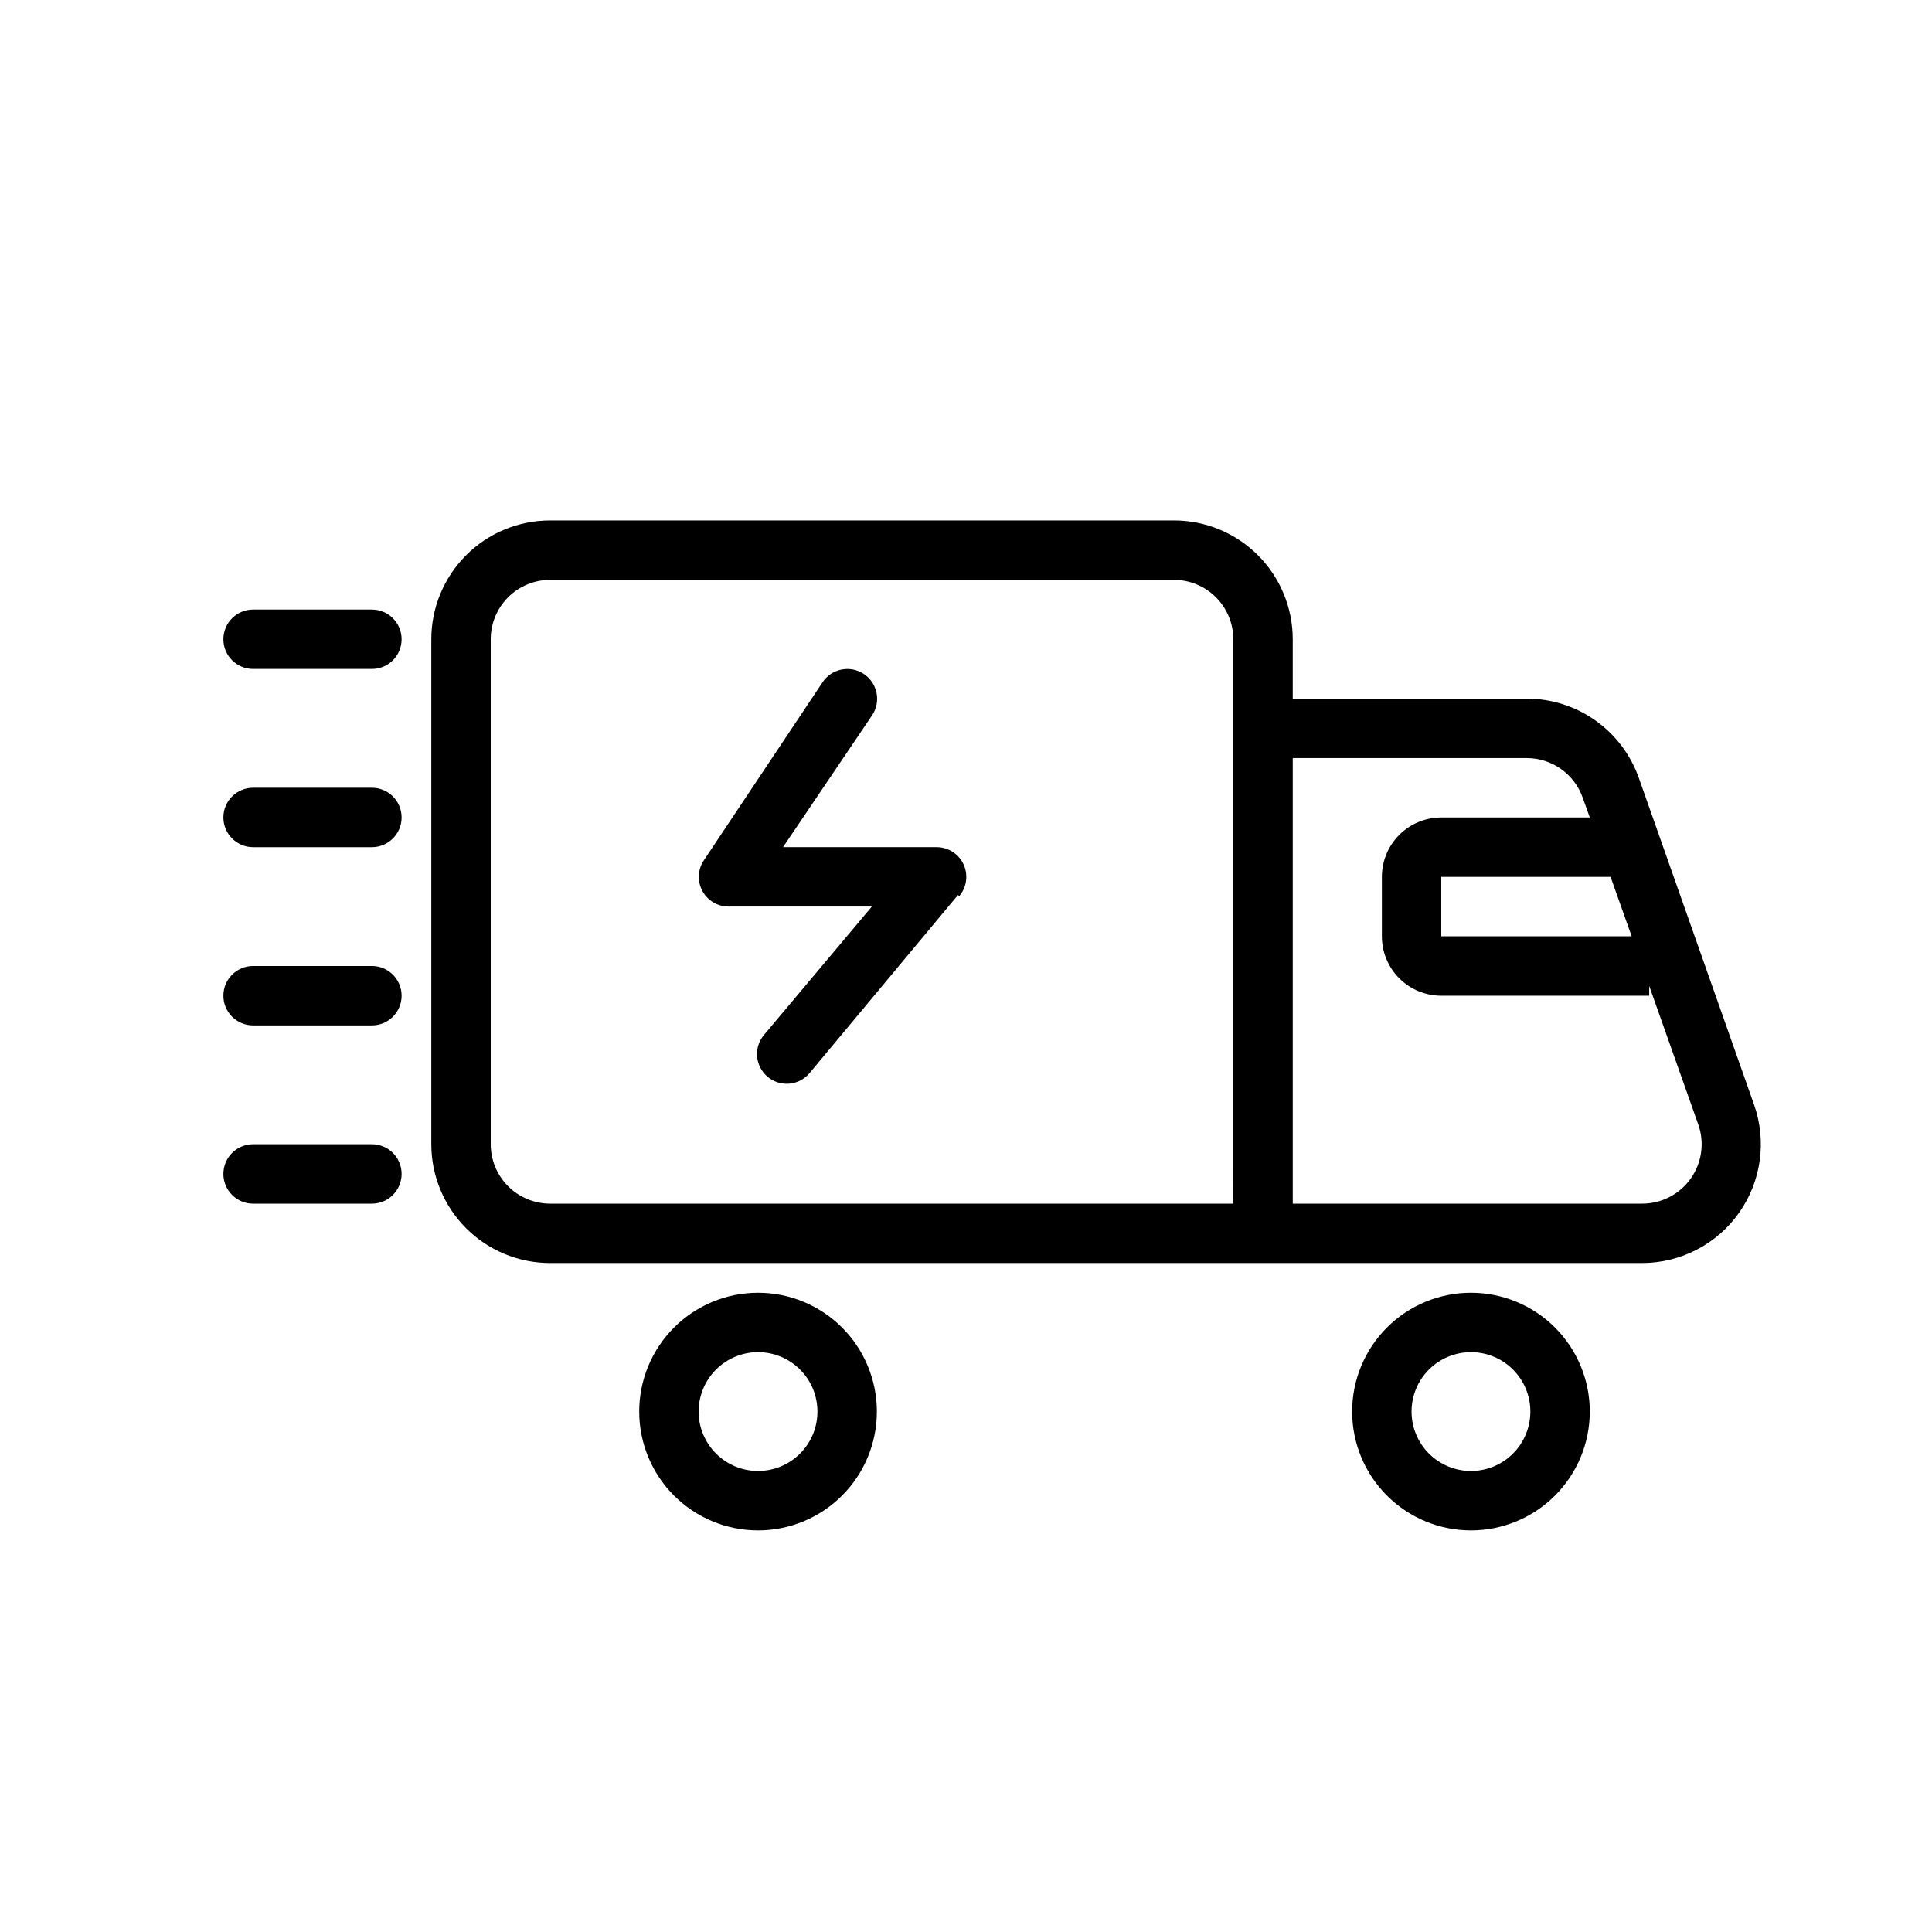
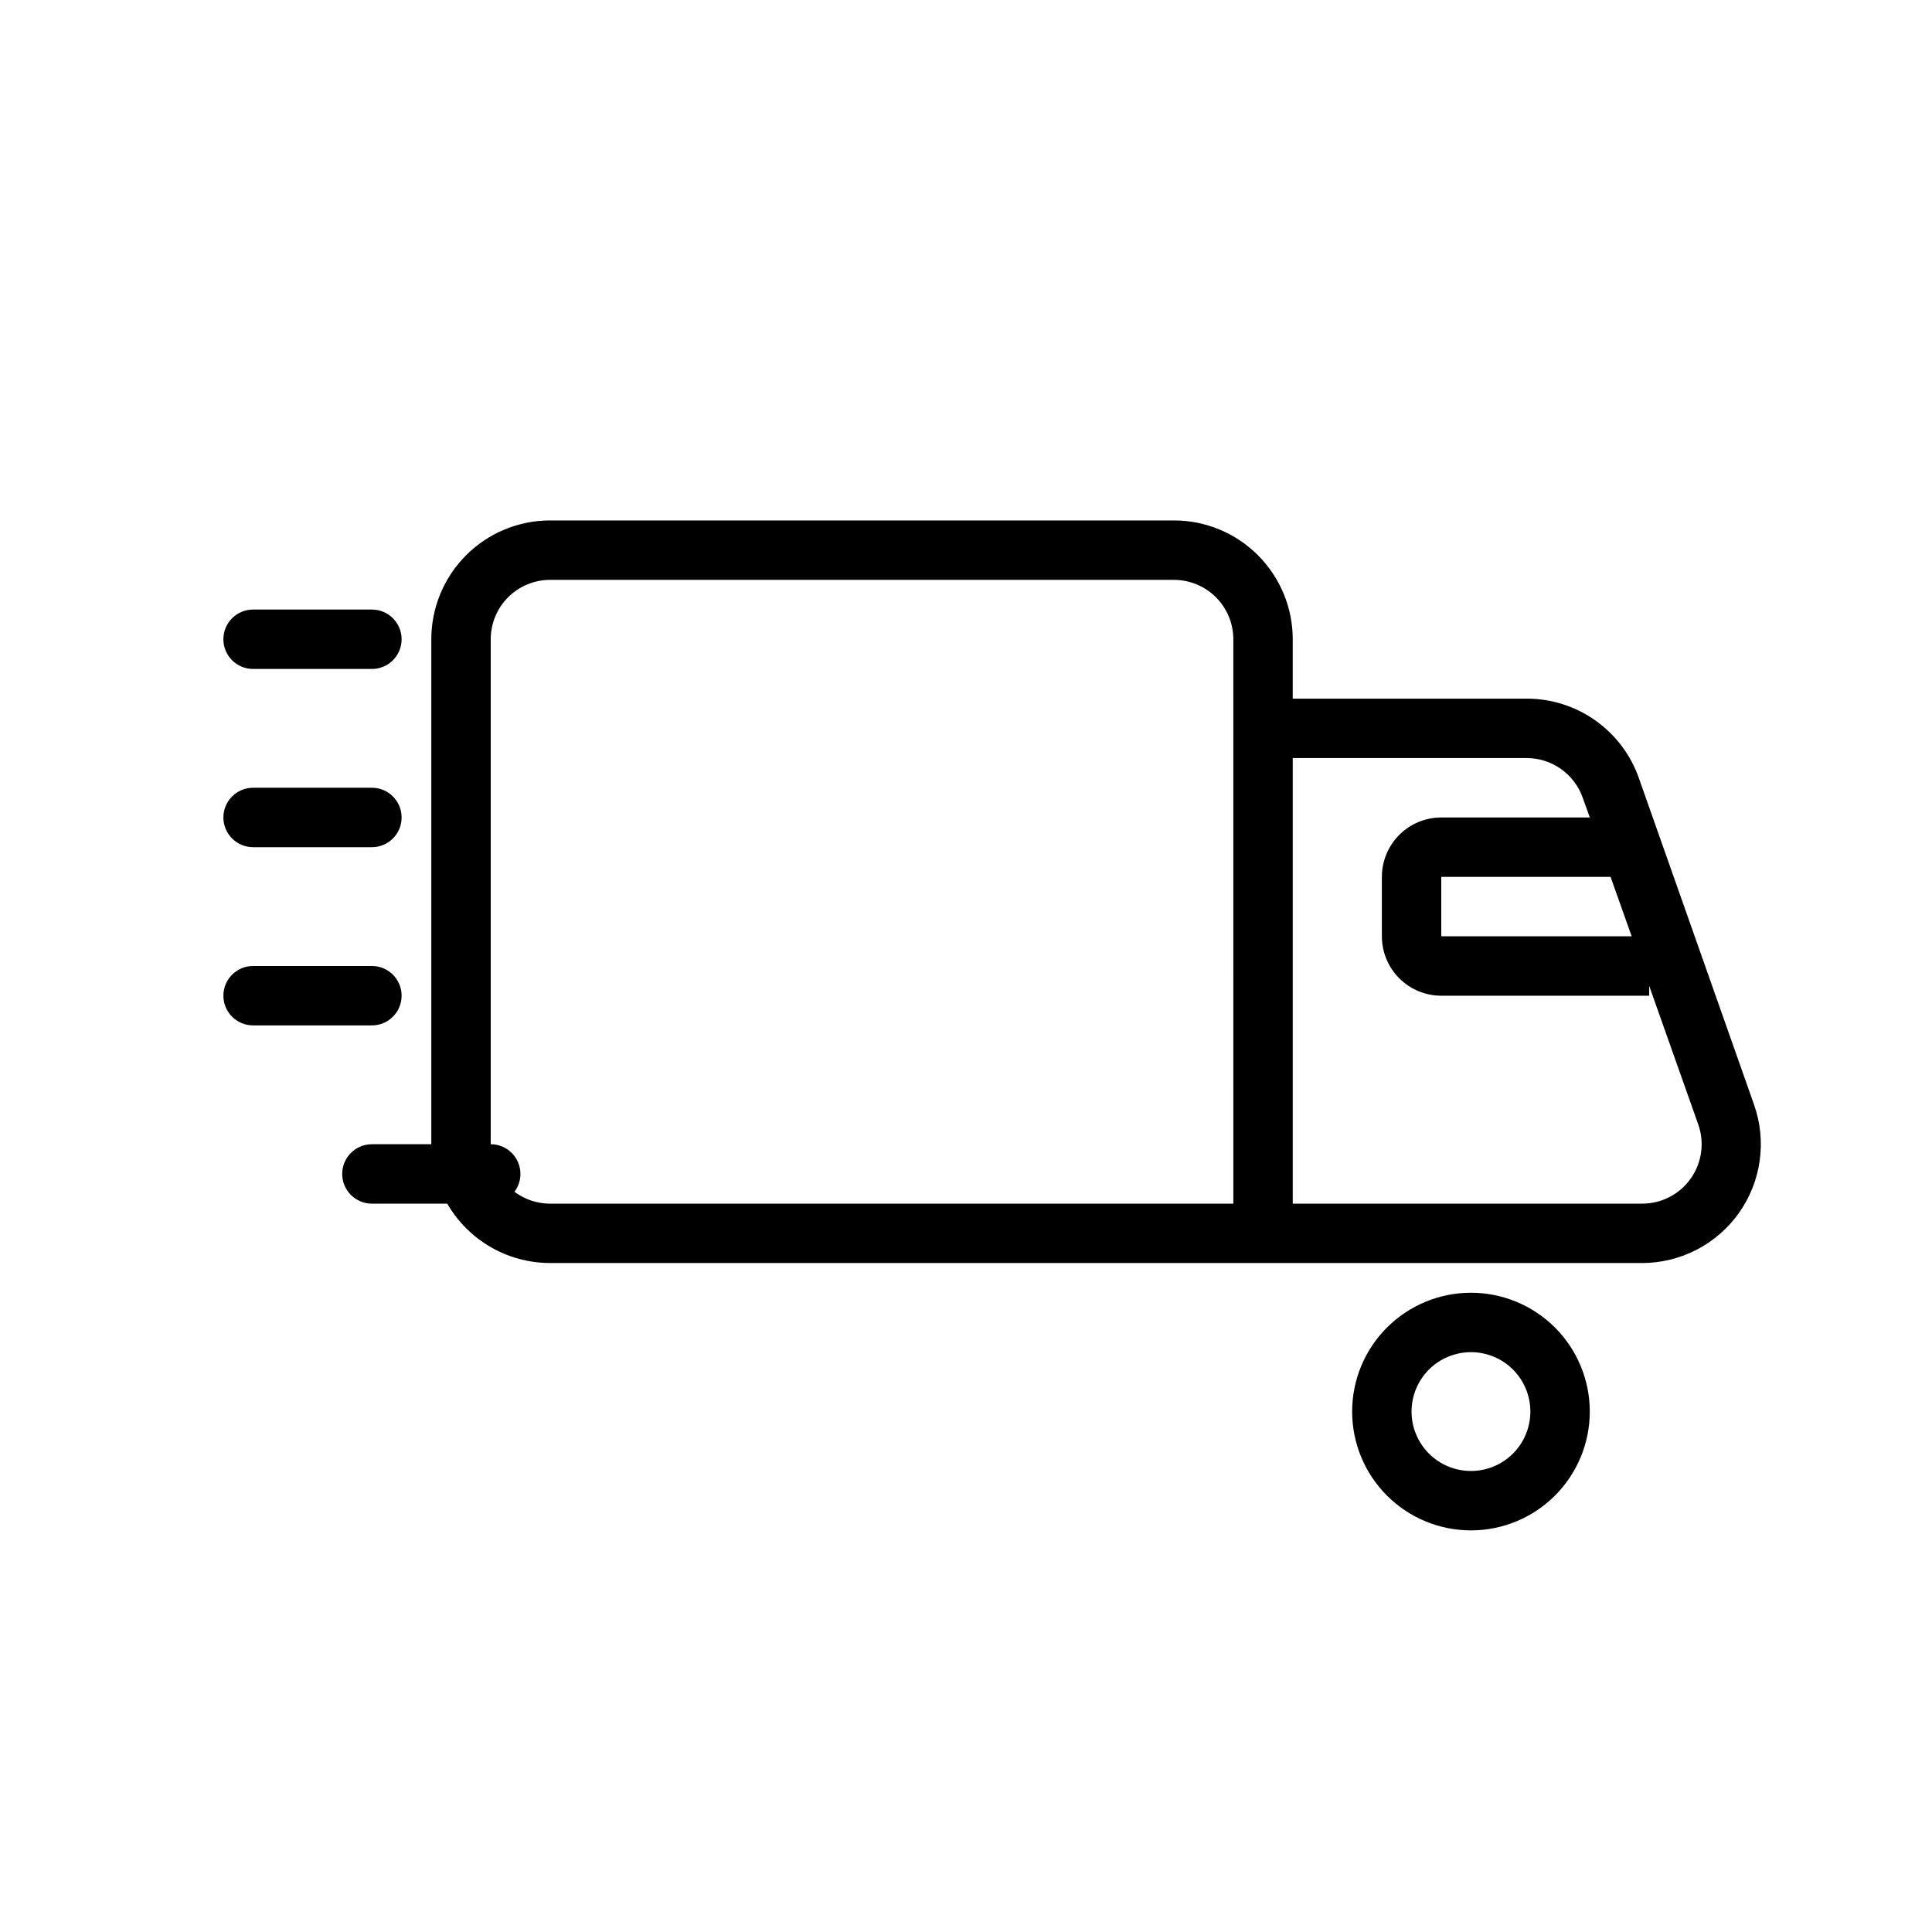
<svg xmlns="http://www.w3.org/2000/svg" fill="#000000" width="800px" height="800px" version="1.1" viewBox="144 144 512 512">
  <g>
    <path d="m242.56 321.28h-31.488c-4.348 0-7.871-3.523-7.871-7.871s3.523-7.871 7.871-7.871h31.488c4.348 0 7.871 3.523 7.871 7.871s-3.523 7.871-7.871 7.871z" />
    <path d="m242.56 368.51h-31.488c-4.348 0-7.871-3.527-7.871-7.875 0-4.348 3.523-7.871 7.871-7.871h31.488c4.348 0 7.871 3.523 7.871 7.871 0 4.348-3.523 7.875-7.871 7.875z" />
    <path d="m242.56 415.74h-31.488c-4.348 0-7.871-3.523-7.871-7.871s3.523-7.871 7.871-7.871h31.488c4.348 0 7.871 3.523 7.871 7.871s-3.523 7.871-7.871 7.871z" />
-     <path d="m242.56 462.98h-31.488c-4.348 0-7.871-3.527-7.871-7.875 0-4.348 3.523-7.871 7.871-7.871h31.488c4.348 0 7.871 3.523 7.871 7.871 0 4.348-3.523 7.875-7.871 7.875z" />
-     <path d="m344.89 486.59c-8.352 0-16.359 3.32-22.266 9.223-5.906 5.906-9.223 13.914-9.223 22.266s3.316 16.359 9.223 22.266 13.914 9.223 22.266 9.223c8.352 0 16.359-3.316 22.266-9.223s9.223-13.914 9.223-22.266-3.316-16.359-9.223-22.266c-5.906-5.902-13.914-9.223-22.266-9.223zm0 47.23v0.004c-4.176 0-8.18-1.66-11.133-4.613-2.953-2.953-4.613-6.957-4.613-11.133s1.66-8.18 4.613-11.133c2.953-2.953 6.957-4.609 11.133-4.609s8.18 1.656 11.133 4.609c2.953 2.953 4.609 6.957 4.609 11.133s-1.656 8.18-4.609 11.133c-2.953 2.953-6.957 4.613-11.133 4.613z" />
+     <path d="m242.56 462.98c-4.348 0-7.871-3.527-7.871-7.875 0-4.348 3.523-7.871 7.871-7.871h31.488c4.348 0 7.871 3.523 7.871 7.871 0 4.348-3.523 7.875-7.871 7.875z" />
    <path d="m533.82 486.59c-8.352 0-16.363 3.32-22.266 9.223-5.906 5.906-9.223 13.914-9.223 22.266s3.316 16.359 9.223 22.266c5.902 5.906 13.914 9.223 22.266 9.223 8.352 0 16.359-3.316 22.266-9.223 5.902-5.906 9.223-13.914 9.223-22.266s-3.32-16.359-9.223-22.266c-5.906-5.902-13.914-9.223-22.266-9.223zm0 47.23v0.004c-4.176 0-8.18-1.66-11.133-4.613-2.953-2.953-4.613-6.957-4.613-11.133s1.66-8.18 4.613-11.133c2.953-2.953 6.957-4.609 11.133-4.609s8.18 1.656 11.133 4.609c2.953 2.953 4.609 6.957 4.609 11.133s-1.656 8.18-4.609 11.133c-2.953 2.953-6.957 4.613-11.133 4.613z" />
-     <path d="m397.88 381.18-39.359 47.23-0.004 0.004c-2.805 3.324-7.773 3.746-11.098 0.941-3.328-2.801-3.75-7.773-0.945-11.098l28.574-34.008h-38.02c-2.891-0.016-5.535-1.609-6.898-4.156s-1.227-5.633 0.363-8.043l31.488-47.23v-0.004c2.414-3.629 7.312-4.617 10.941-2.203 3.633 2.414 4.617 7.312 2.203 10.941l-23.617 34.953h40.621c3.09-0.031 5.91 1.742 7.215 4.543 1.305 2.797 0.855 6.098-1.152 8.445z" />
    <path d="m548.62 329.15h-62.031v-15.742c0-8.352-3.316-16.359-9.223-22.266-5.902-5.906-13.914-9.223-22.266-9.223h-165.31c-8.352 0-16.359 3.316-22.266 9.223-5.902 5.906-9.223 13.914-9.223 22.266v133.82c0 8.352 3.32 16.359 9.223 22.266 5.906 5.906 13.914 9.223 22.266 9.223h289.38c10.215-0.008 19.793-4.965 25.691-13.305 5.898-8.34 7.383-19.02 3.988-28.652l-30.543-86.594c-2.168-6.141-6.184-11.461-11.5-15.227-5.312-3.766-11.664-5.789-18.18-5.793zm27.789 62.977h-50.461v-15.742h44.871zm-105.56 70.852h-181.06c-4.176 0-8.18-1.66-11.133-4.613s-4.609-6.957-4.609-11.133v-133.82c0-4.176 1.656-8.18 4.609-11.133 2.953-2.953 6.957-4.609 11.133-4.609h165.31c4.176 0 8.18 1.656 11.133 4.609 2.953 2.953 4.613 6.957 4.613 11.133zm15.742 0v-118.08h62.031c3.246 0.008 6.41 1.016 9.059 2.891 2.648 1.875 4.656 4.519 5.742 7.578l1.891 5.273h-39.363c-4.176 0-8.18 1.66-11.133 4.613-2.949 2.953-4.609 6.957-4.609 11.133v15.742c0 4.176 1.66 8.18 4.609 11.133 2.953 2.953 6.957 4.613 11.133 4.613h55.105v-2.598l12.988 36.684c1.719 4.828 0.977 10.188-1.984 14.371-2.957 4.18-7.769 6.66-12.895 6.648z" />
  </g>
</svg>